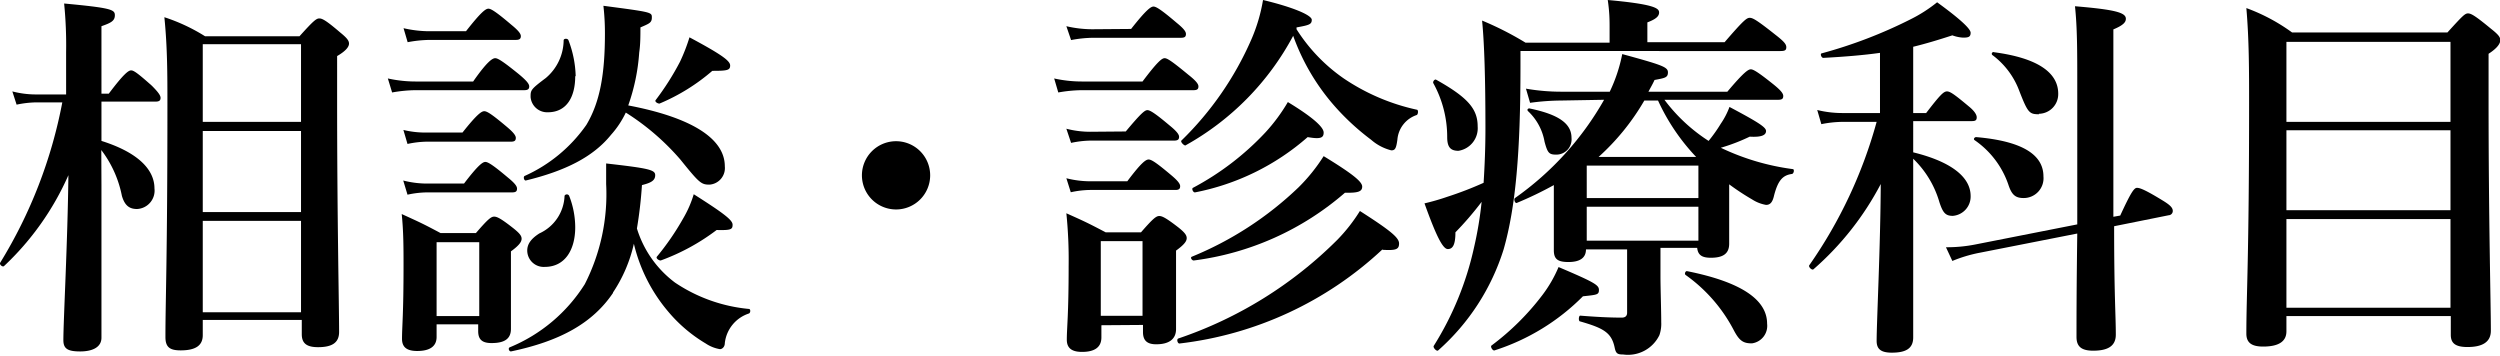
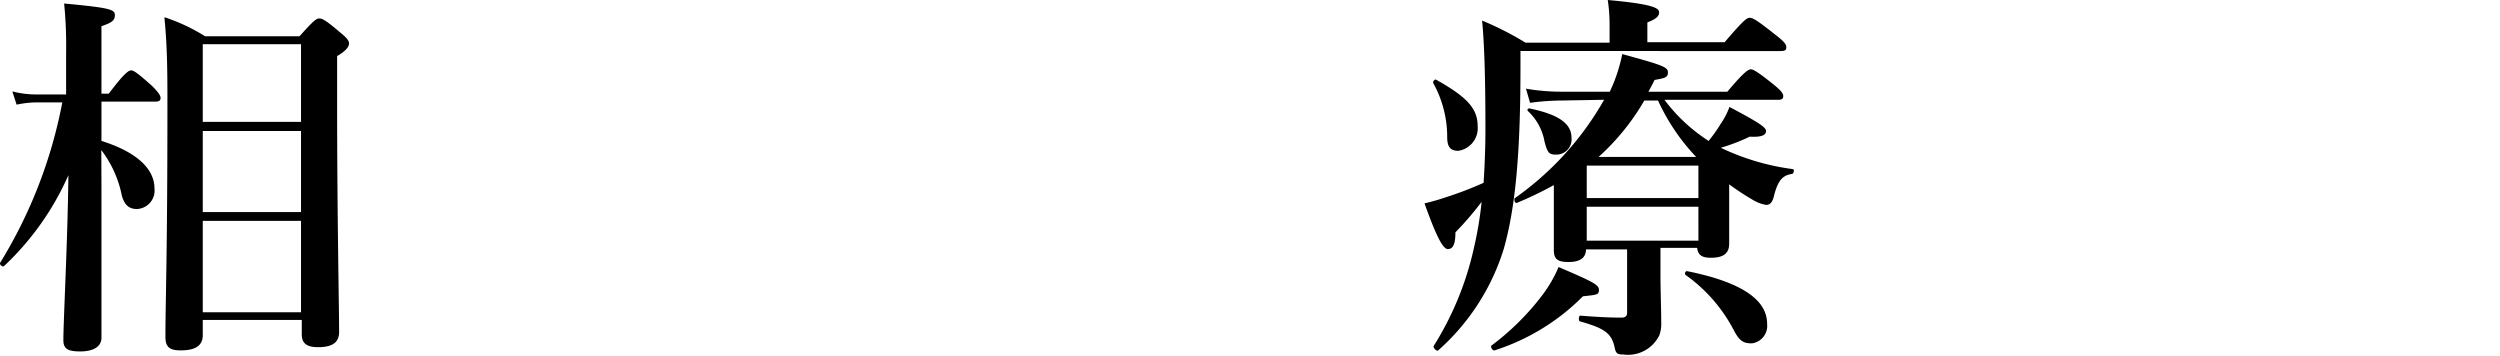
<svg xmlns="http://www.w3.org/2000/svg" width="164.11" height="23.34" viewBox="0 0 164.11 23.34">
  <title>アセット 6</title>
  <g id="レイヤー_2" data-name="レイヤー 2">
    <g id="layer_1" data-name="layer 1">
      <path d="M6.66,12.17c0,2.13,0,7.43,0,10,0,.6-.55.9-1.4.9s-1.1-.2-1.1-.75c0-1.25.28-6.42.33-10.82A18.28,18.28,0,0,1,.26,17.47c-.1.08-.32-.12-.25-.22A31.18,31.18,0,0,0,4.09,6.72H2.39a6.65,6.65,0,0,0-1.3.15L.81,6a6.12,6.12,0,0,0,1.53.2h2V3.42A27.57,27.57,0,0,0,4.21.23c3.1.29,3.33.4,3.33.77s-.25.5-.88.72V6.15h.48c1-1.33,1.3-1.53,1.47-1.53s.45.2,1.35,1c.38.38.58.63.58.8s-.08.25-.33.25H6.66V9.25c2.38.75,3.48,1.87,3.48,3.12A1.21,1.21,0,0,1,9,13.72c-.45,0-.8-.17-1-.87a7.26,7.26,0,0,0-1.35-3ZM13.31,21V22c0,.67-.45,1-1.45,1-.7,0-1-.2-1-.87,0-2.5.13-5.17.13-15.22,0-2,0-3.8-.2-5.78a12,12,0,0,1,2.67,1.25h6.2c.9-1,1.1-1.17,1.3-1.17s.47.15,1.37.92c.43.35.58.53.58.73s-.18.47-.78.82V6.47c0,8,.13,13.53.13,15.32,0,.7-.45,1-1.38,1-.72,0-1.07-.23-1.07-.85V21ZM19.76,2.9H13.31V8h6.45Zm0,5.7H13.31v5.32h6.45Zm0,5.9H13.31v6h6.45Z" />
-       <path d="M31.06,5.35C32,4,32.34,3.82,32.51,3.82s.5.2,1.55,1.05c.48.4.68.63.68.8s-.08.25-.33.25H27.26a9.13,9.13,0,0,0-1.52.15l-.28-.92a8.43,8.43,0,0,0,1.8.2Zm-2.4,15.94v.83c0,.62-.45.92-1.27.92-.65,0-1-.22-1-.8,0-.8.1-1.59.1-4.79,0-1.13,0-2.25-.12-3.4,1.2.55,1.37.62,2.55,1.25h2.32c.8-.93,1-1.08,1.2-1.08s.48.15,1.28.78c.37.3.52.47.52.67s-.15.43-.7.83v.85c0,2.2,0,3.75,0,4.24,0,.65-.42.93-1.27.93-.58,0-.88-.2-.88-.78v-.45ZM30.36,8.7c.95-1.2,1.25-1.4,1.43-1.4s.5.2,1.45,1c.42.35.62.58.62.75s-.07.25-.32.25H28a6.28,6.28,0,0,0-1.25.15l-.27-.92A6,6,0,0,0,28,8.7Zm.23-6.65c1-1.28,1.3-1.48,1.47-1.48s.5.2,1.5,1.05c.43.35.63.58.63.75s-.08.25-.33.25H28.19a8.18,8.18,0,0,0-1.43.15l-.27-.92a7.54,7.54,0,0,0,1.7.2Zm-.13,10c.93-1.22,1.23-1.42,1.4-1.42s.5.2,1.45,1c.43.35.63.57.63.75s-.08.25-.33.25H28a6.19,6.19,0,0,0-1.25.15l-.28-.93a6.32,6.32,0,0,0,1.55.2Zm1,3.85h-2.8v4.85h2.8Zm8.78,3.33c-1.35,2-3.5,3.17-6.7,3.84-.13,0-.2-.22-.08-.27a10.58,10.58,0,0,0,4.93-4.15,13,13,0,0,0,1.4-6.57c0-.35,0-.68,0-1.35,2.82.32,3.22.42,3.22.77s-.27.5-.87.65A28,28,0,0,1,41.81,15a7,7,0,0,0,2.5,3.55,10.42,10.42,0,0,0,4.85,1.73c.12,0,.12.25,0,.3a2.31,2.31,0,0,0-1.58,1.94c0,.25-.17.4-.32.4a2.37,2.37,0,0,1-.93-.37,9.62,9.62,0,0,1-2.47-2.1A10.68,10.68,0,0,1,41.61,16,9.52,9.52,0,0,1,40.24,19.2ZM40.11,8.85c-1.17,1.45-3,2.37-5.6,3-.12,0-.17-.25-.07-.3A9.86,9.86,0,0,0,38.49,8.2c.9-1.5,1.22-3.35,1.22-6a15.86,15.86,0,0,0-.1-1.82c3.18.42,3.18.42,3.18.77s-.18.4-.75.65c0,.57,0,1.12-.08,1.65a13,13,0,0,1-.72,3.47c4.1.78,6.34,2.15,6.34,4a1.09,1.09,0,0,1-1,1.2c-.55,0-.67-.1-1.92-1.65a16,16,0,0,0-3.58-3.08A6.07,6.07,0,0,1,40.11,8.85Zm-2.35,6.07c0,1.45-.65,2.6-2,2.6a1.08,1.08,0,0,1-1.15-1.07c0-.43.25-.78.8-1.13a2.82,2.82,0,0,0,1.65-2.47.17.17,0,0,1,.3,0A5.7,5.7,0,0,1,37.76,14.92Zm0-9.92c0,1.35-.55,2.37-1.8,2.37a1.09,1.09,0,0,1-1.13-1c0-.45,0-.5,1-1.25A3.28,3.28,0,0,0,37,2.65c0-.13.27-.15.32,0A7.05,7.05,0,0,1,37.79,5Zm9-.35A12.93,12.93,0,0,1,43.29,6.8c-.13,0-.33-.13-.25-.23a17.45,17.45,0,0,0,1.6-2.52,12,12,0,0,0,.62-1.6C47.41,3.6,47.93,4,47.93,4.3S47.76,4.65,46.83,4.65Zm.28,10.45a14,14,0,0,1-3.67,2c-.13,0-.33-.15-.25-.25a17.06,17.06,0,0,0,1.72-2.5,7.22,7.22,0,0,0,.7-1.6c2,1.27,2.55,1.7,2.55,2S48,15.12,47.11,15.1Z" />
-       <path d="M61.06,11.52a2.24,2.24,0,1,1-2.25-2.25A2.24,2.24,0,0,1,61.06,11.52Z" />
-       <path d="M75,5.35c1-1.33,1.28-1.53,1.45-1.53S76.91,4,78,4.9c.47.37.67.6.67.77s-.07.25-.32.25H71a9.24,9.24,0,0,0-1.53.15l-.27-.92a8.37,8.37,0,0,0,1.8.2Zm-2.7,16v.8c0,.65-.45.95-1.27.95-.65,0-1-.23-1-.8,0-.8.12-1.6.12-4.85A30.06,30.06,0,0,0,70,14c1.23.55,1.4.63,2.58,1.25h2.32c.8-.92,1-1.07,1.2-1.07s.48.15,1.28.77c.37.3.52.48.52.68s-.15.42-.7.82v.85c0,2.23,0,3.8,0,4.3,0,.67-.47,1-1.3,1-.57,0-.87-.22-.87-.8v-.47ZM74,11.9c.92-1.23,1.22-1.43,1.4-1.43s.5.2,1.45,1c.42.35.62.58.62.75s-.07.25-.32.25H71.54a6.19,6.19,0,0,0-1.25.15L70,11.7a6.32,6.32,0,0,0,1.55.2Zm.25-10c1-1.27,1.3-1.47,1.47-1.47s.5.2,1.5,1.05c.43.35.63.57.63.75s-.08.25-.33.25H71.74a8.18,8.18,0,0,0-1.43.15L70,1.72a7.54,7.54,0,0,0,1.7.2Zm-.35,6.73c1-1.2,1.25-1.4,1.42-1.4s.5.2,1.45,1c.43.35.63.58.63.75s-.08.25-.33.25H71.59a6.46,6.46,0,0,0-1.28.15L70,8.45a6.21,6.21,0,0,0,1.55.2Zm1.1,7.2H72.26v4.9H75Zm15.74.55a23.47,23.47,0,0,1-13.32,6.17c-.12,0-.2-.28-.07-.33a27,27,0,0,0,10.45-6.49,11,11,0,0,0,1.47-1.88c2,1.28,2.57,1.75,2.57,2.13S91.66,16.45,90.78,16.4ZM85.11,1.92a11.23,11.23,0,0,0,3.1,3.23A13.79,13.79,0,0,0,93,7.2c.12,0,.1.3,0,.35a1.86,1.86,0,0,0-1.27,1.62c-.08.58-.15.7-.4.7A3.2,3.2,0,0,1,90,9.17,15.85,15.85,0,0,1,87.64,7a14.22,14.22,0,0,1-2.75-4.65,17.82,17.82,0,0,1-7.08,7.2c-.1,0-.35-.25-.25-.33A20.93,20.93,0,0,0,82.14,2.6,11,11,0,0,0,82.91,0c2,.48,3.2,1,3.2,1.3s-.17.35-1,.5Zm3.18,10.73a18.75,18.75,0,0,1-9.93,4.45c-.12,0-.25-.2-.12-.25a22.31,22.31,0,0,0,7-4.55,11.58,11.58,0,0,0,1.65-2.05c1.88,1.15,2.53,1.67,2.53,2S89.14,12.67,88.29,12.65ZM85.84,9a15.77,15.77,0,0,1-7.4,3.63c-.13,0-.23-.25-.13-.3A18.16,18.16,0,0,0,83.06,8.7a11.57,11.57,0,0,0,1.48-2c1.65,1,2.35,1.65,2.35,2S86.69,9.15,85.84,9Z" />
      <path d="M113.21,2.77c1.25-1.45,1.45-1.6,1.65-1.6s.47.15,1.67,1.1c.58.45.73.63.73.83s-.1.25-.38.25H99.81v1c0,5.68-.32,9.25-1.1,12a14.71,14.71,0,0,1-4.3,6.65c-.1.1-.37-.2-.29-.3a20.35,20.35,0,0,0,2.64-6.45,24.19,24.19,0,0,0,.5-3,20.92,20.92,0,0,1-1.72,2c0,.83-.18,1.1-.5,1.1s-.75-.82-1.53-3A14.85,14.85,0,0,0,95,12.92,23,23,0,0,0,97.39,12c.07-1.12.12-2.32.12-3.57,0-3.2-.07-5.58-.22-7.08a20.63,20.63,0,0,1,2.85,1.45h5.52V1.82c0-.45,0-1-.12-1.82,3.1.28,3.37.55,3.37.82s-.25.45-.77.65v1.3ZM95.74,9.9C95.21,9.9,95,9.65,95,9a7.31,7.31,0,0,0-.9-3.52c-.08-.1.07-.3.17-.25C96.36,6.4,97,7.15,97,8.3A1.5,1.5,0,0,1,95.74,9.9Zm8.17,9.55A14.3,14.3,0,0,1,98.11,23c-.12.05-.3-.25-.2-.32a16.79,16.79,0,0,0,3.33-3.3,8.46,8.46,0,0,0,1.07-1.85c2.35,1,2.65,1.18,2.65,1.5S104.84,19.35,103.91,19.45ZM102.44,6.6a15.46,15.46,0,0,0-2,.15l-.27-.93a13.57,13.57,0,0,0,2.3.2h3.2a10.22,10.22,0,0,0,.82-2.47c2.63.72,3,.85,3,1.2s-.2.37-.88.5c-.12.27-.27.52-.4.77h5.18c1.07-1.27,1.37-1.47,1.54-1.47s.5.2,1.5,1c.43.35.63.57.63.75s-.08.25-.33.25h-7.47a11.12,11.12,0,0,0,2.9,2.7,9.79,9.79,0,0,0,.8-1.13,5,5,0,0,0,.57-1.1c1.88,1,2.4,1.33,2.4,1.58s-.25.42-1.07.37a12.43,12.43,0,0,1-1.9.73,15.66,15.66,0,0,0,4.72,1.4c.13,0,.08.3-.05.32-.62.08-.92.45-1.17,1.4-.1.45-.25.63-.53.63a2.45,2.45,0,0,1-.9-.35,16.24,16.24,0,0,1-1.52-1v.5c0,2,0,3,0,3.4,0,.65-.4.92-1.2.92-.55,0-.85-.15-.9-.65H109v1.88c0,.77.05,2.2.05,3a2.27,2.27,0,0,1-.12.85,2.29,2.29,0,0,1-2.38,1.27c-.35,0-.47-.05-.55-.42-.2-1-.7-1.3-2.27-1.75-.13,0-.1-.38,0-.38,1,.08,1.9.13,2.73.13.25,0,.35-.13.35-.32V16.37h-2.7c0,.58-.43.83-1.15.83S102,17,102,16.42s0-1.4,0-2.27c0-.58,0-1.23,0-2a23.9,23.9,0,0,1-2.43,1.17c-.12.05-.22-.25-.12-.32a19.84,19.84,0,0,0,5.85-6.45Zm-.28,3.55c-.47,0-.57-.1-.77-.85a3.59,3.59,0,0,0-1.08-2c-.1-.1,0-.2.1-.18,1.93.4,2.75,1,2.75,1.93A1,1,0,0,1,102.16,10.15Zm2,2.85h7.33V10.87h-7.33Zm0,2.8h7.33V13.57h-7.33Zm3.78-9.2a15.29,15.29,0,0,1-3,3.7h6.4a13.55,13.55,0,0,1-2.5-3.7ZM115,22.54c-.57,0-.82-.17-1.18-.85a10.25,10.25,0,0,0-3.17-3.64c-.1-.08,0-.28.1-.25Q116,18.85,116,21.25A1.16,1.16,0,0,1,115,22.54Z" />
-       <path d="M125.59,12.15c0,5.17,0,8.87,0,10,0,.72-.47,1-1.4,1-.7,0-1-.22-1-.77,0-1.2.25-6.17.27-10.3a19.25,19.25,0,0,1-4.42,5.6c-.1.08-.35-.17-.27-.27A30.45,30.45,0,0,0,123.19,8h-2.28a7.38,7.38,0,0,0-1.35.15l-.27-.93a6.79,6.79,0,0,0,1.62.2h2.5V3.47c-1.07.15-2.25.25-3.72.33-.13,0-.23-.28-.1-.3a30.74,30.74,0,0,0,5.82-2.23A9.49,9.49,0,0,0,127.16.15c1.38,1,2.2,1.72,2.2,2s-.15.32-.5.32a2.38,2.38,0,0,1-.7-.15c-.92.3-1.75.55-2.57.75V7.42h.85c.92-1.2,1.15-1.42,1.37-1.42s.55.25,1.45,1c.33.27.5.52.5.7s-.07.25-.32.25h-3.85V10c2.45.6,3.77,1.6,3.77,2.87a1.27,1.27,0,0,1-1.17,1.3c-.48,0-.65-.2-.88-.9a6.45,6.45,0,0,0-1.72-2.85Zm13.59,2c.68-1.47.9-1.82,1.1-1.82s.58.15,1.75.87c.45.28.6.45.6.65a.28.28,0,0,1-.27.28l-3.58.72c0,4.58.11,5.8.11,7.12,0,.75-.53,1.05-1.48,1.05-.75,0-1.1-.25-1.1-.9,0-1.24,0-3.07.05-6.79l-6.45,1.27a9.26,9.26,0,0,0-1.75.53l-.42-.9a9.62,9.62,0,0,0,1.92-.18l6.7-1.32c0-2.3,0-5.25,0-9.13,0-2.3,0-3.77-.15-5.19,2.65.22,3.34.42,3.34.82,0,.22-.15.42-.82.7v12.3ZM132.84,13c-.53,0-.78-.2-1-.87a5.83,5.83,0,0,0-2.22-2.93c-.1-.07,0-.2.1-.2,2.92.25,4.42,1.1,4.42,2.58A1.3,1.3,0,0,1,132.84,13Zm1-5.5c-.63,0-.73-.1-1.3-1.57a5.17,5.17,0,0,0-1.73-2.3.11.11,0,0,1,.1-.2c2.78.37,4.2,1.3,4.2,2.72A1.29,1.29,0,0,1,133.84,7.47Z" />
-       <path d="M150.09,20.75v1c0,.68-.53,1-1.53,1-.75,0-1.1-.25-1.1-.85,0-2.5.18-5.05.18-15.15,0-2.07,0-4.15-.18-6.22a12.19,12.19,0,0,1,3,1.6h10.2c1-1.1,1.15-1.25,1.35-1.25s.47.15,1.5,1c.47.37.62.55.62.75s-.15.5-.77.9v3c0,7.9.15,13.38.15,15.18,0,.74-.55,1.07-1.53,1.07-.8,0-1.1-.25-1.1-.8V20.75Zm10.77-18H150.09V8h10.77Zm0,5.8H150.09v5.25h10.77Zm0,5.83H150.09v5.82h10.77Z" />
    </g>
  </g>
</svg>